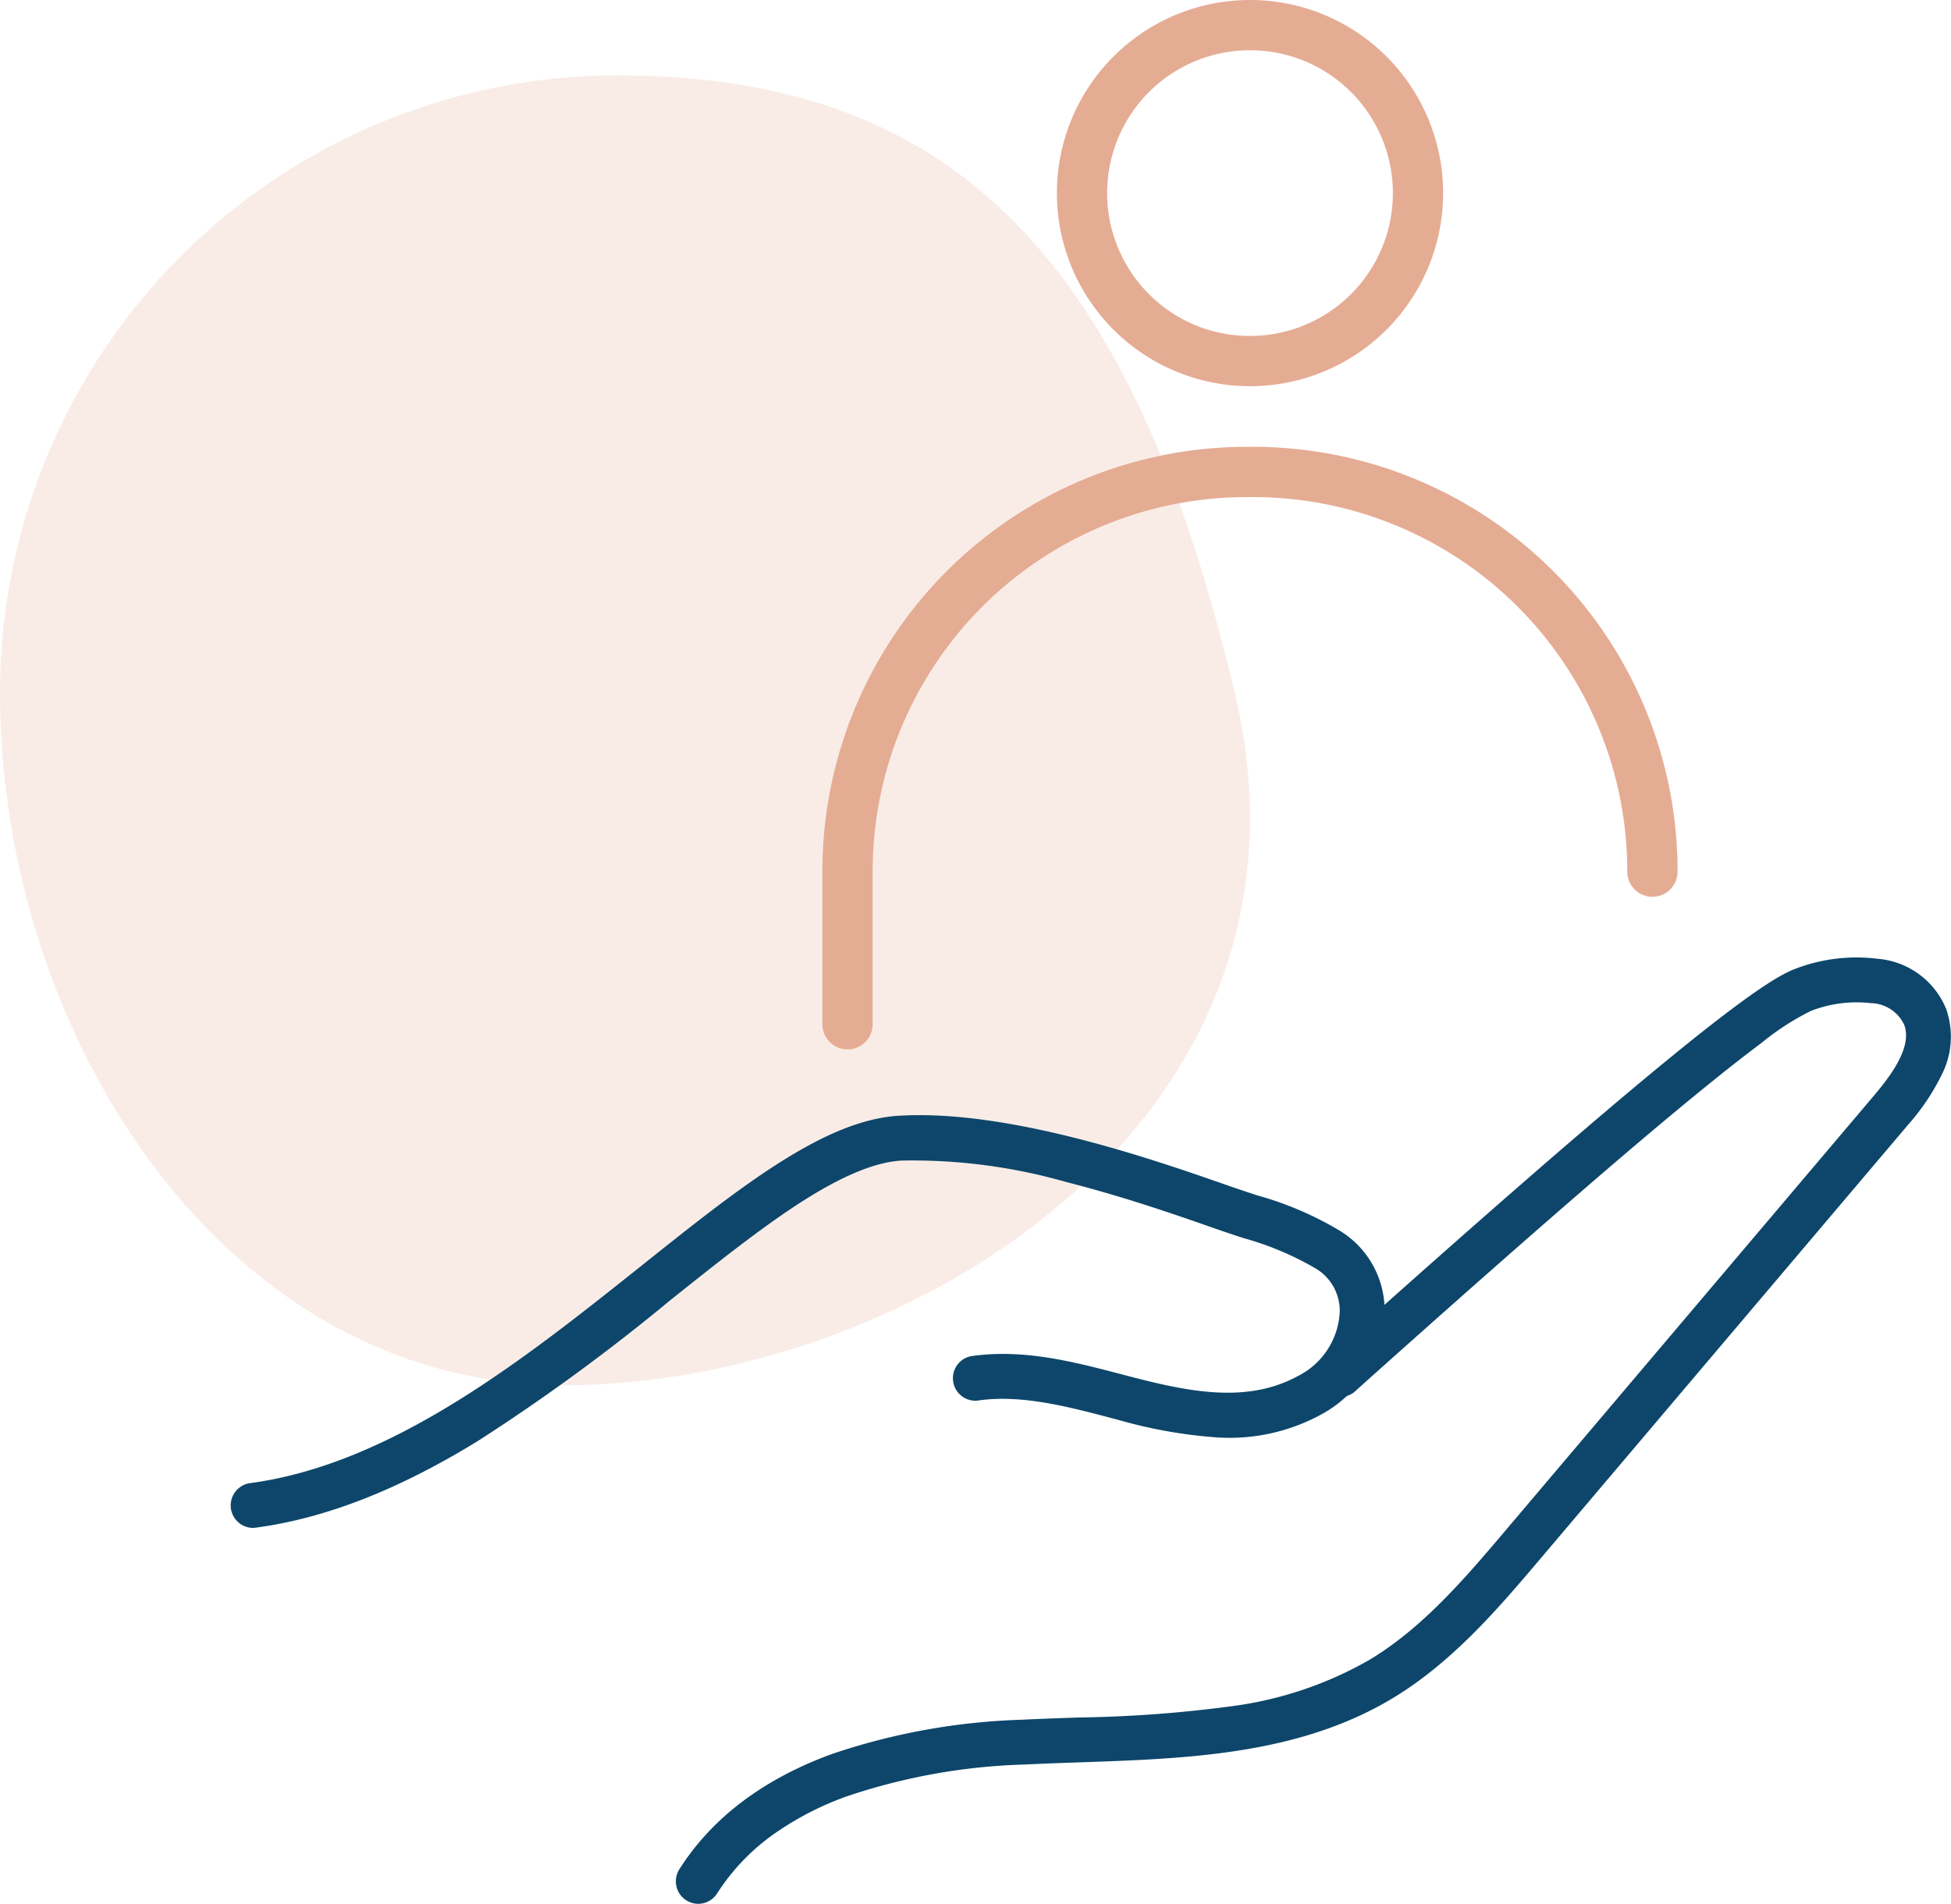
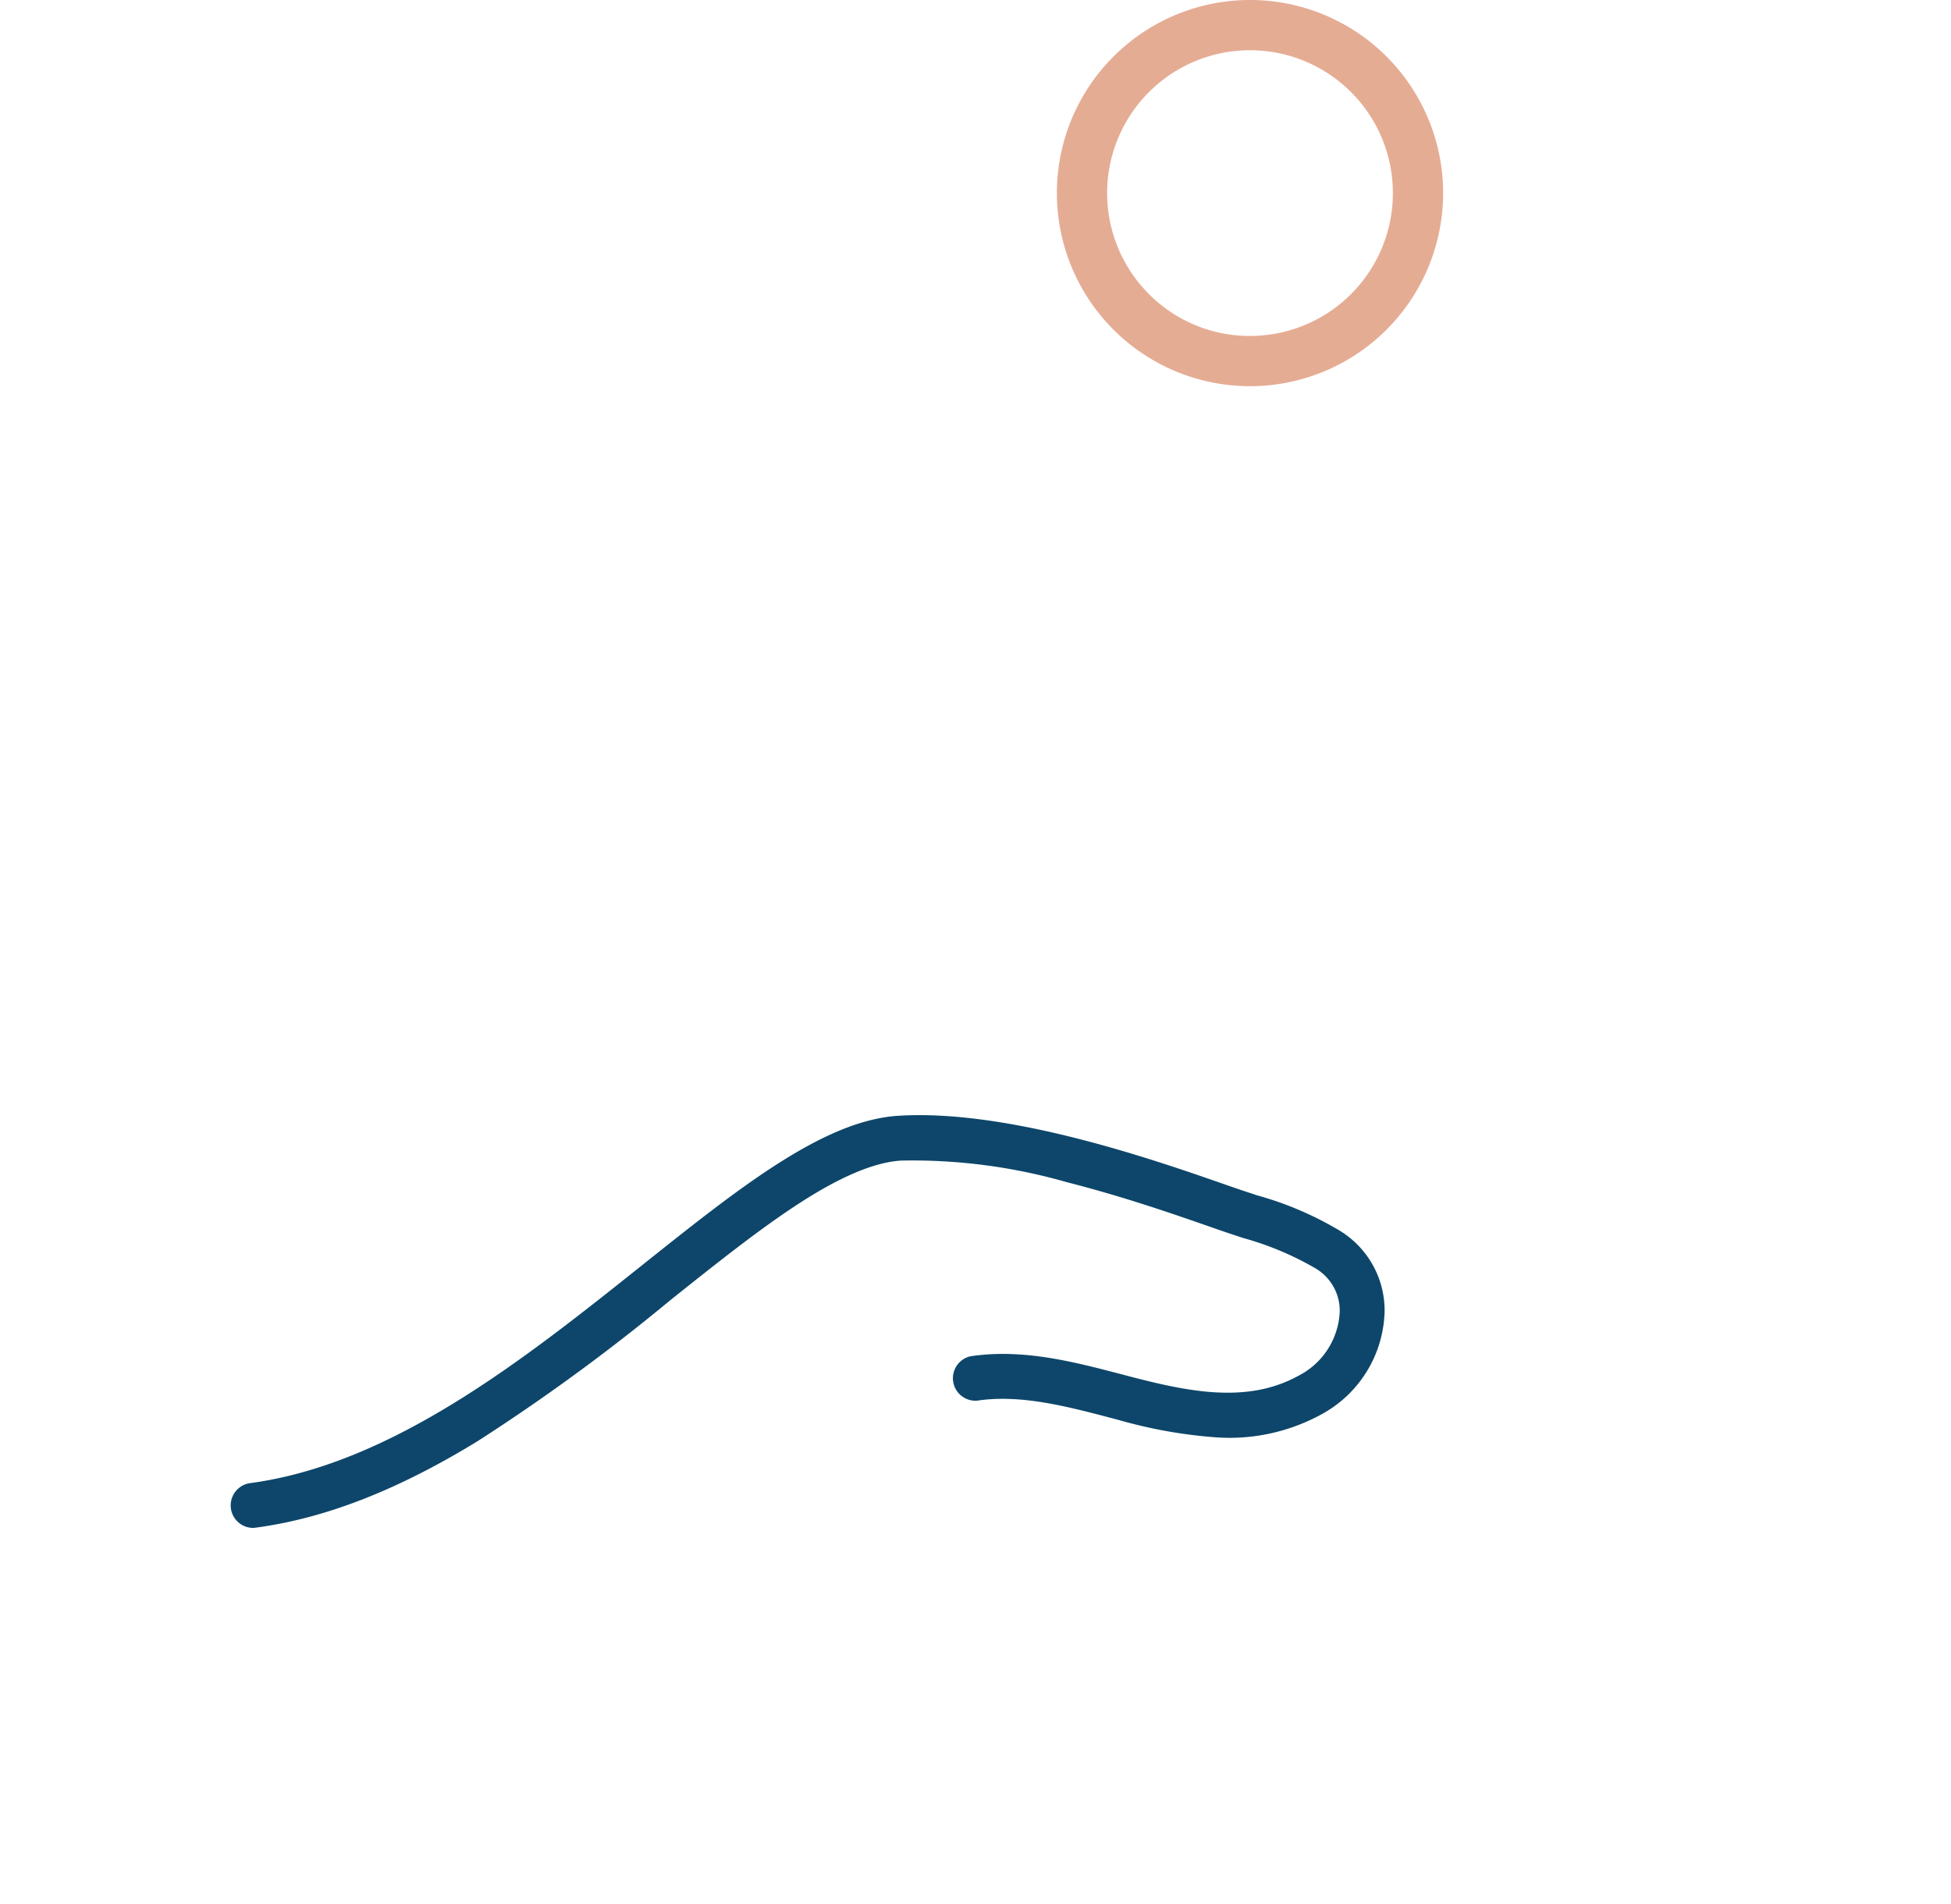
<svg xmlns="http://www.w3.org/2000/svg" width="147.37" height="143.821" viewBox="0 0 147.37 143.821">
  <g id="Groupe_3167" data-name="Groupe 3167" transform="translate(-729.437 -10677)">
-     <path id="Tracé_10323" data-name="Tracé 10323" d="M46.634,0C72.39,0,85.56,14.242,93.269,46.635S68.351,98.953,42.6,98.953,0,72.39,0,46.635A46.635,46.635,0,0,1,46.634,0Z" transform="translate(729.437 10682.692)" fill="#e5ac94" opacity="0.224" />
    <path id="Tracé_113" data-name="Tracé 113" d="M3.193,154.958a1.7,1.7,0,0,1-.221-3.376c10.8-1.432,20.819-9.421,29.656-16.47,7.356-5.867,13.709-10.934,19.358-11.288,8.292-.518,19.281,3.313,24.562,5.153.441.154.821.286,1.158.4.45.154.905.3,1.387.461a25.3,25.3,0,0,1,6.183,2.639,7.06,7.06,0,0,1,3.436,6.132,9.108,9.108,0,0,1-4.867,7.822,14.449,14.449,0,0,1-7.854,1.687,36.309,36.309,0,0,1-7.429-1.331l-.511-.134c-3.369-.884-6.853-1.8-10.125-1.307a1.7,1.7,0,0,1-.5-3.353c3.961-.594,7.787.41,11.488,1.38l.508.133c4.545,1.188,8.943,2.078,12.787-.044a5.722,5.722,0,0,0,3.115-4.867,3.718,3.718,0,0,0-1.931-3.3,22.979,22.979,0,0,0-5.352-2.234c-.471-.154-.959-.314-1.43-.475-.345-.118-.73-.252-1.176-.408-2.561-.893-6.431-2.242-10.713-3.333A42.373,42.373,0,0,0,52.2,127.209c-2.01.126-4.513,1.171-7.651,3.194-3,1.938-6.307,4.572-9.8,7.36A148.963,148.963,0,0,1,20.21,148.4c-6.033,3.7-11.526,5.844-16.792,6.542A1.714,1.714,0,0,1,3.193,154.958Z" transform="translate(745.312 10637.464)" fill="#0d466a" />
-     <path id="Tracé_114" data-name="Tracé 114" d="M57.349,176.1a1.7,1.7,0,0,1-1.43-2.6c2.46-3.882,6.331-6.812,11.5-8.707a49.313,49.313,0,0,1,14.372-2.6c1.419-.071,2.872-.12,4.277-.168a97.4,97.4,0,0,0,11.646-.862,28.306,28.306,0,0,0,10.329-3.488c4.079-2.45,7.282-6.231,10.379-9.888l27.719-32.719c1.4-1.649,2.921-3.751,2.3-5.381a2.845,2.845,0,0,0-2.511-1.627,9.537,9.537,0,0,0-4.519.583,19.471,19.471,0,0,0-3.763,2.437c-1.859,1.385-4.314,3.352-7.3,5.846-5.522,4.619-13.138,11.28-23.281,20.365a1.7,1.7,0,1,1-2.262-2.526c10.172-9.111,17.816-15.8,23.368-20.44,8.314-6.954,10.8-8.384,12.031-8.852a12.885,12.885,0,0,1,6.211-.768,6.137,6.137,0,0,1,5.191,3.773,6.337,6.337,0,0,1-.341,5.019,16.914,16.914,0,0,1-2.539,3.764l-27.719,32.719c-3.122,3.686-6.661,7.864-11.221,10.6-7.107,4.268-15.494,4.554-23.605,4.832-1.392.048-2.832.1-4.225.166a45.985,45.985,0,0,0-13.374,2.4,22.935,22.935,0,0,0-5.617,2.922,16.2,16.2,0,0,0-4.189,4.416A1.694,1.694,0,0,1,57.349,176.1Z" transform="translate(724.827 10644.72)" fill="#0d466a" />
    <path id="Ellipse_9" data-name="Ellipse 9" d="M12.587-2A14.587,14.587,0,0,1,27.174,12.587,14.587,14.587,0,0,1,12.587,27.174,14.587,14.587,0,0,1-2,12.587,14.587,14.587,0,0,1,12.587-2Zm0,25.378A10.791,10.791,0,0,0,20.218,4.956,10.791,10.791,0,0,0,4.956,20.218,10.721,10.721,0,0,0,12.587,23.378Z" transform="translate(811.27 10679)" fill="#e5ac94" />
-     <path id="Tracé_115" data-name="Tracé 115" d="M78.841,95.519a1.9,1.9,0,0,1-1.9-1.9V82.086A32.065,32.065,0,0,1,109.033,50h.416a32.065,32.065,0,0,1,32.09,32.09,1.9,1.9,0,1,1-3.8,0,28.269,28.269,0,0,0-28.294-28.294h-.416A28.269,28.269,0,0,0,80.739,82.086V93.621A1.9,1.9,0,0,1,78.841,95.519Z" transform="translate(714.615 10660.755)" fill="#e5ac94" />
  </g>
</svg>